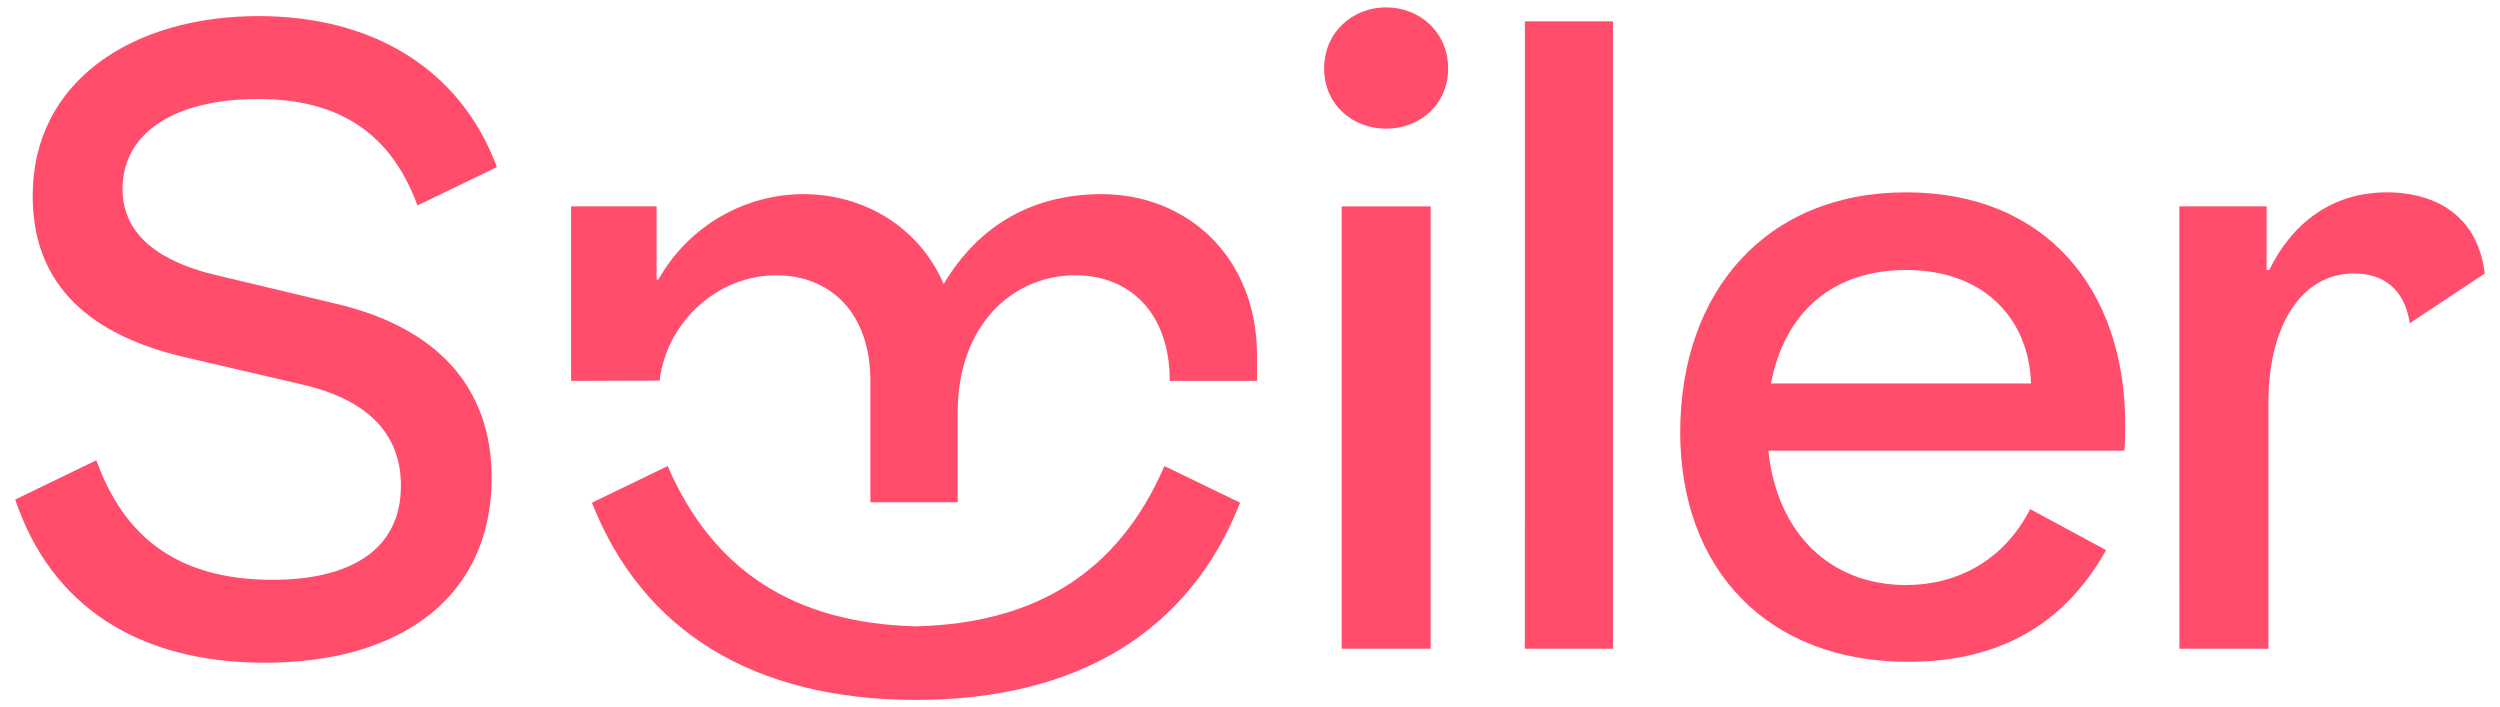
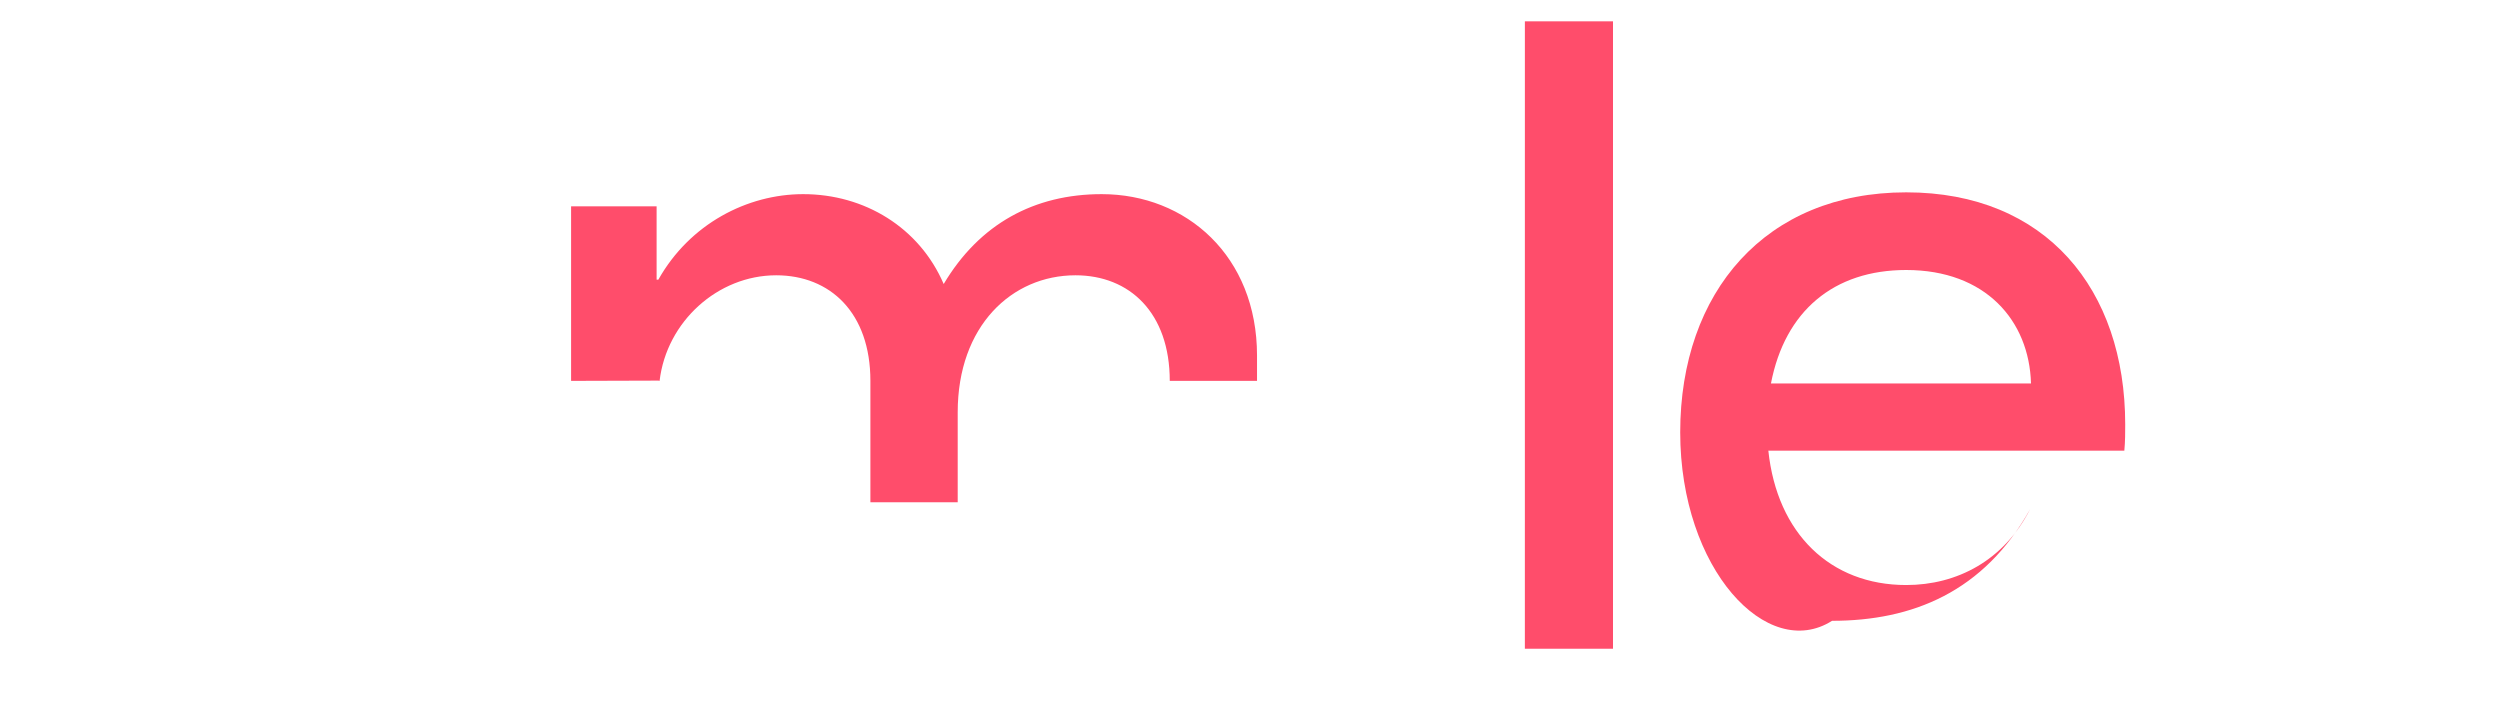
<svg xmlns="http://www.w3.org/2000/svg" id="Layer_1" data-name="Layer 1" viewBox="0 0 2500 707.3">
  <defs>
    <style>.cls-1{fill:#ff4d6b;}</style>
  </defs>
-   <path class="cls-1" d="M15.22,499.53l81.15-39.27c27.05,75,79.41,119.55,176.27,119.55,73.3,0,128.28-27,128.28-94.24,0-52.36-34-86.39-99.48-101.23l-116.06-27C79.79,332.86,32.67,277,32.67,195.85c0-115.19,100.35-179.76,226-179.76,113.44,0,201.58,52.36,238.23,151L417.5,205.45C390.45,132.15,338.09,99,257.81,99c-82,0-135.26,33.16-135.26,89.88,0,40.14,27.92,71.56,97.73,87.27l113.45,27.05c103,23.56,157.94,83.77,157.94,174.53,0,117.8-89,185-226.88,185C138.25,662.71,51,606,15.22,499.53Z" />
-   <path class="cls-1" d="M591.94,502.69c50.69,128.86,162.16,197,323.59,197.25h1c161.43-.29,272.9-68.39,323.59-197.25l-75.71-36.63c-45.21,104.51-126.49,157-247.78,160.28h-1.17c-121.29-3.27-202.57-55.77-247.78-160.28Z" />
  <path class="cls-1" d="M571.09,206.32h85.52v73.34h1.74c31.42-55.85,89-85.52,144.86-85.52,61.08,0,116.06,33.16,140.49,89.88,35.78-60.21,90.76-89.88,158-89.88,84.65,0,155.33,62,155.33,161.43v25.31h-87.26c0-68.06-40.14-105.59-94.25-105.59-63.7,0-117.81,50.62-117.81,137v90H870.4V380.88c0-68.06-40.14-105.59-94.24-105.59-58.23,0-109.56,46.17-116.57,105.59l-1.24-.27-87.26.27Z" />
-   <path class="cls-1" d="M1386.14,7.37c34,0,62,25.3,62,61.08s-27.93,60.21-62,60.21-62-24.43-62-60.21S1352.11,7.37,1386.14,7.37Zm-44.5,199h89V648.75h-89Z" />
  <path class="cls-1" d="M1524.88,21.32H1613V648.75h-88.14Z" />
-   <path class="cls-1" d="M1680.21,432.34c0-140.5,85.51-240,226-240,139.62,0,219,96.87,219,232.12,0,7,0,17.46-.87,26.18h-356c8.73,82.9,62,134.39,137.88,134.39,50.61,0,97.73-24.44,123.92-75.92l75.91,41c-46.25,82.9-117.8,111.7-198.09,111.7C1767.47,661.84,1680.21,569.34,1680.21,432.34ZM2031,383.47C2029.26,320.64,1985.63,270,1906.22,270c-72.43,0-121.3,41-135.26,113.44Z" />
-   <path class="cls-1" d="M2179.36,206.32h87.26V270h2.62c23.56-48,63.71-77.67,117.81-77.67,41,0,89.88,17.45,97.73,81.16l-75,49.74c-5.24-34.91-27.06-49.74-55.85-49.74-53.23,0-85.52,53.23-85.52,129.15V648.75h-89Z" />
+   <path class="cls-1" d="M1680.21,432.34c0-140.5,85.51-240,226-240,139.62,0,219,96.87,219,232.12,0,7,0,17.46-.87,26.18h-356c8.73,82.9,62,134.39,137.88,134.39,50.61,0,97.73-24.44,123.92-75.92c-46.25,82.9-117.8,111.7-198.09,111.7C1767.47,661.84,1680.21,569.34,1680.21,432.34ZM2031,383.47C2029.26,320.64,1985.63,270,1906.22,270c-72.43,0-121.3,41-135.26,113.44Z" />
</svg>